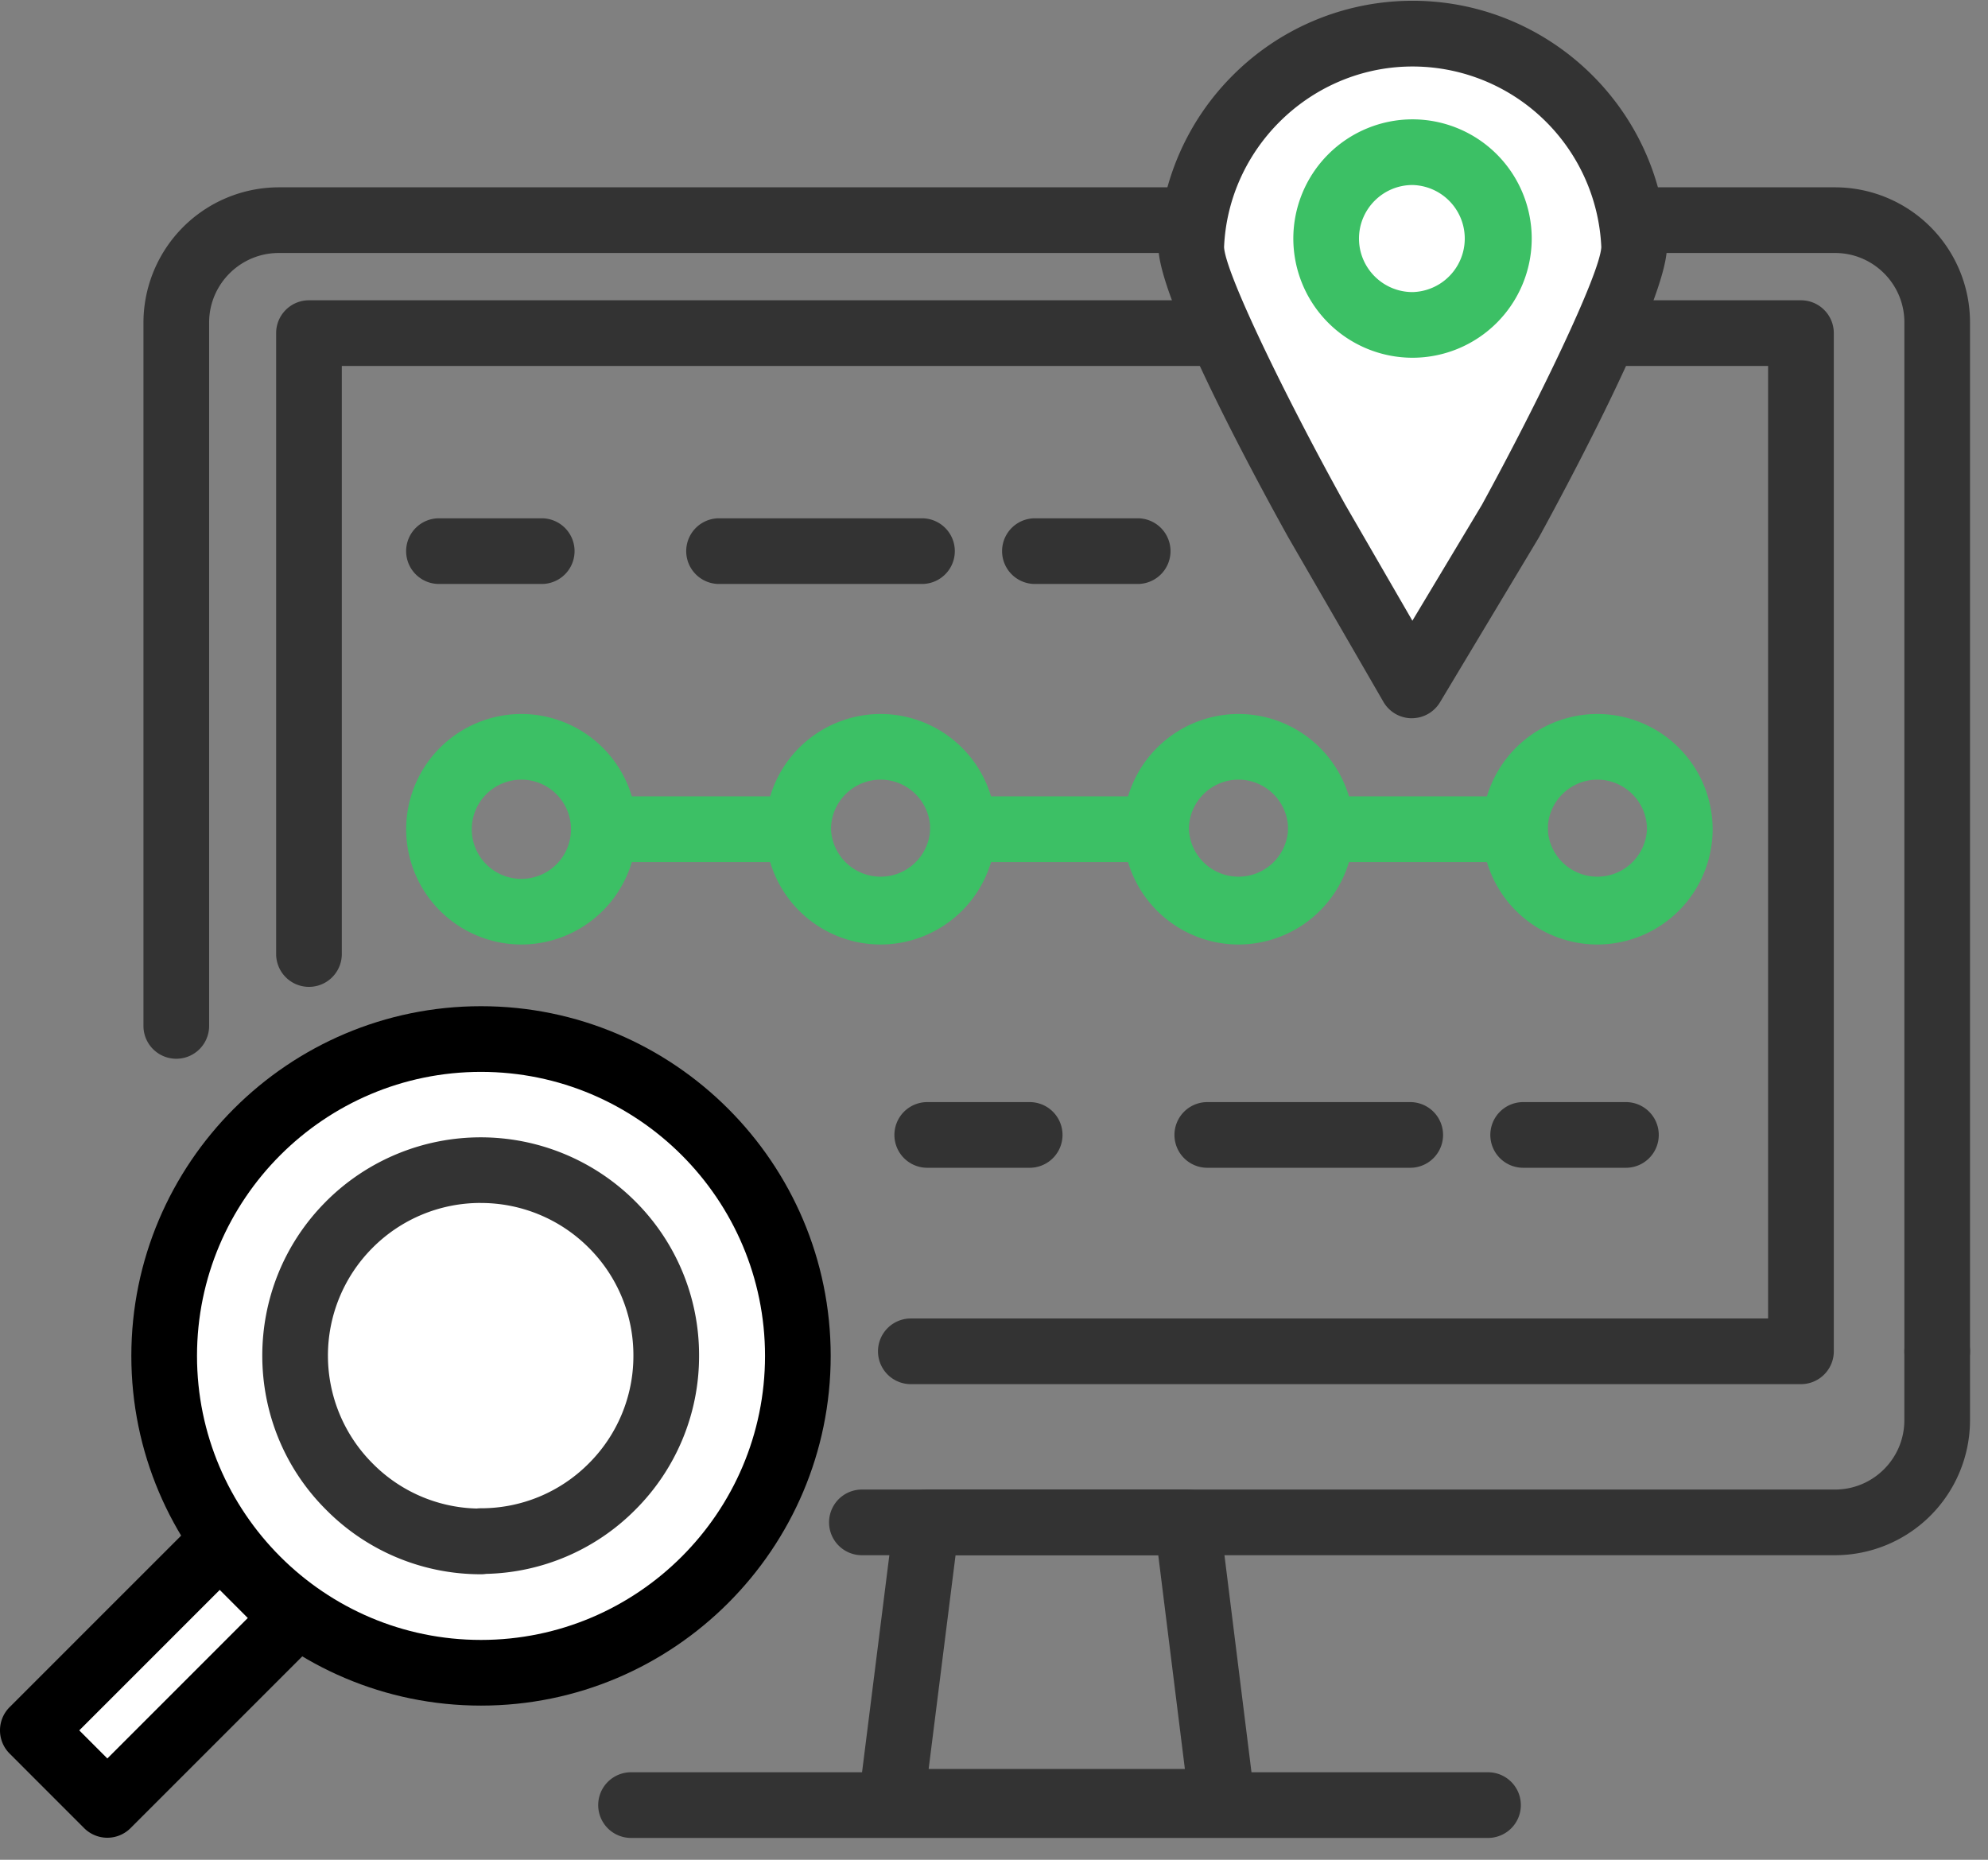
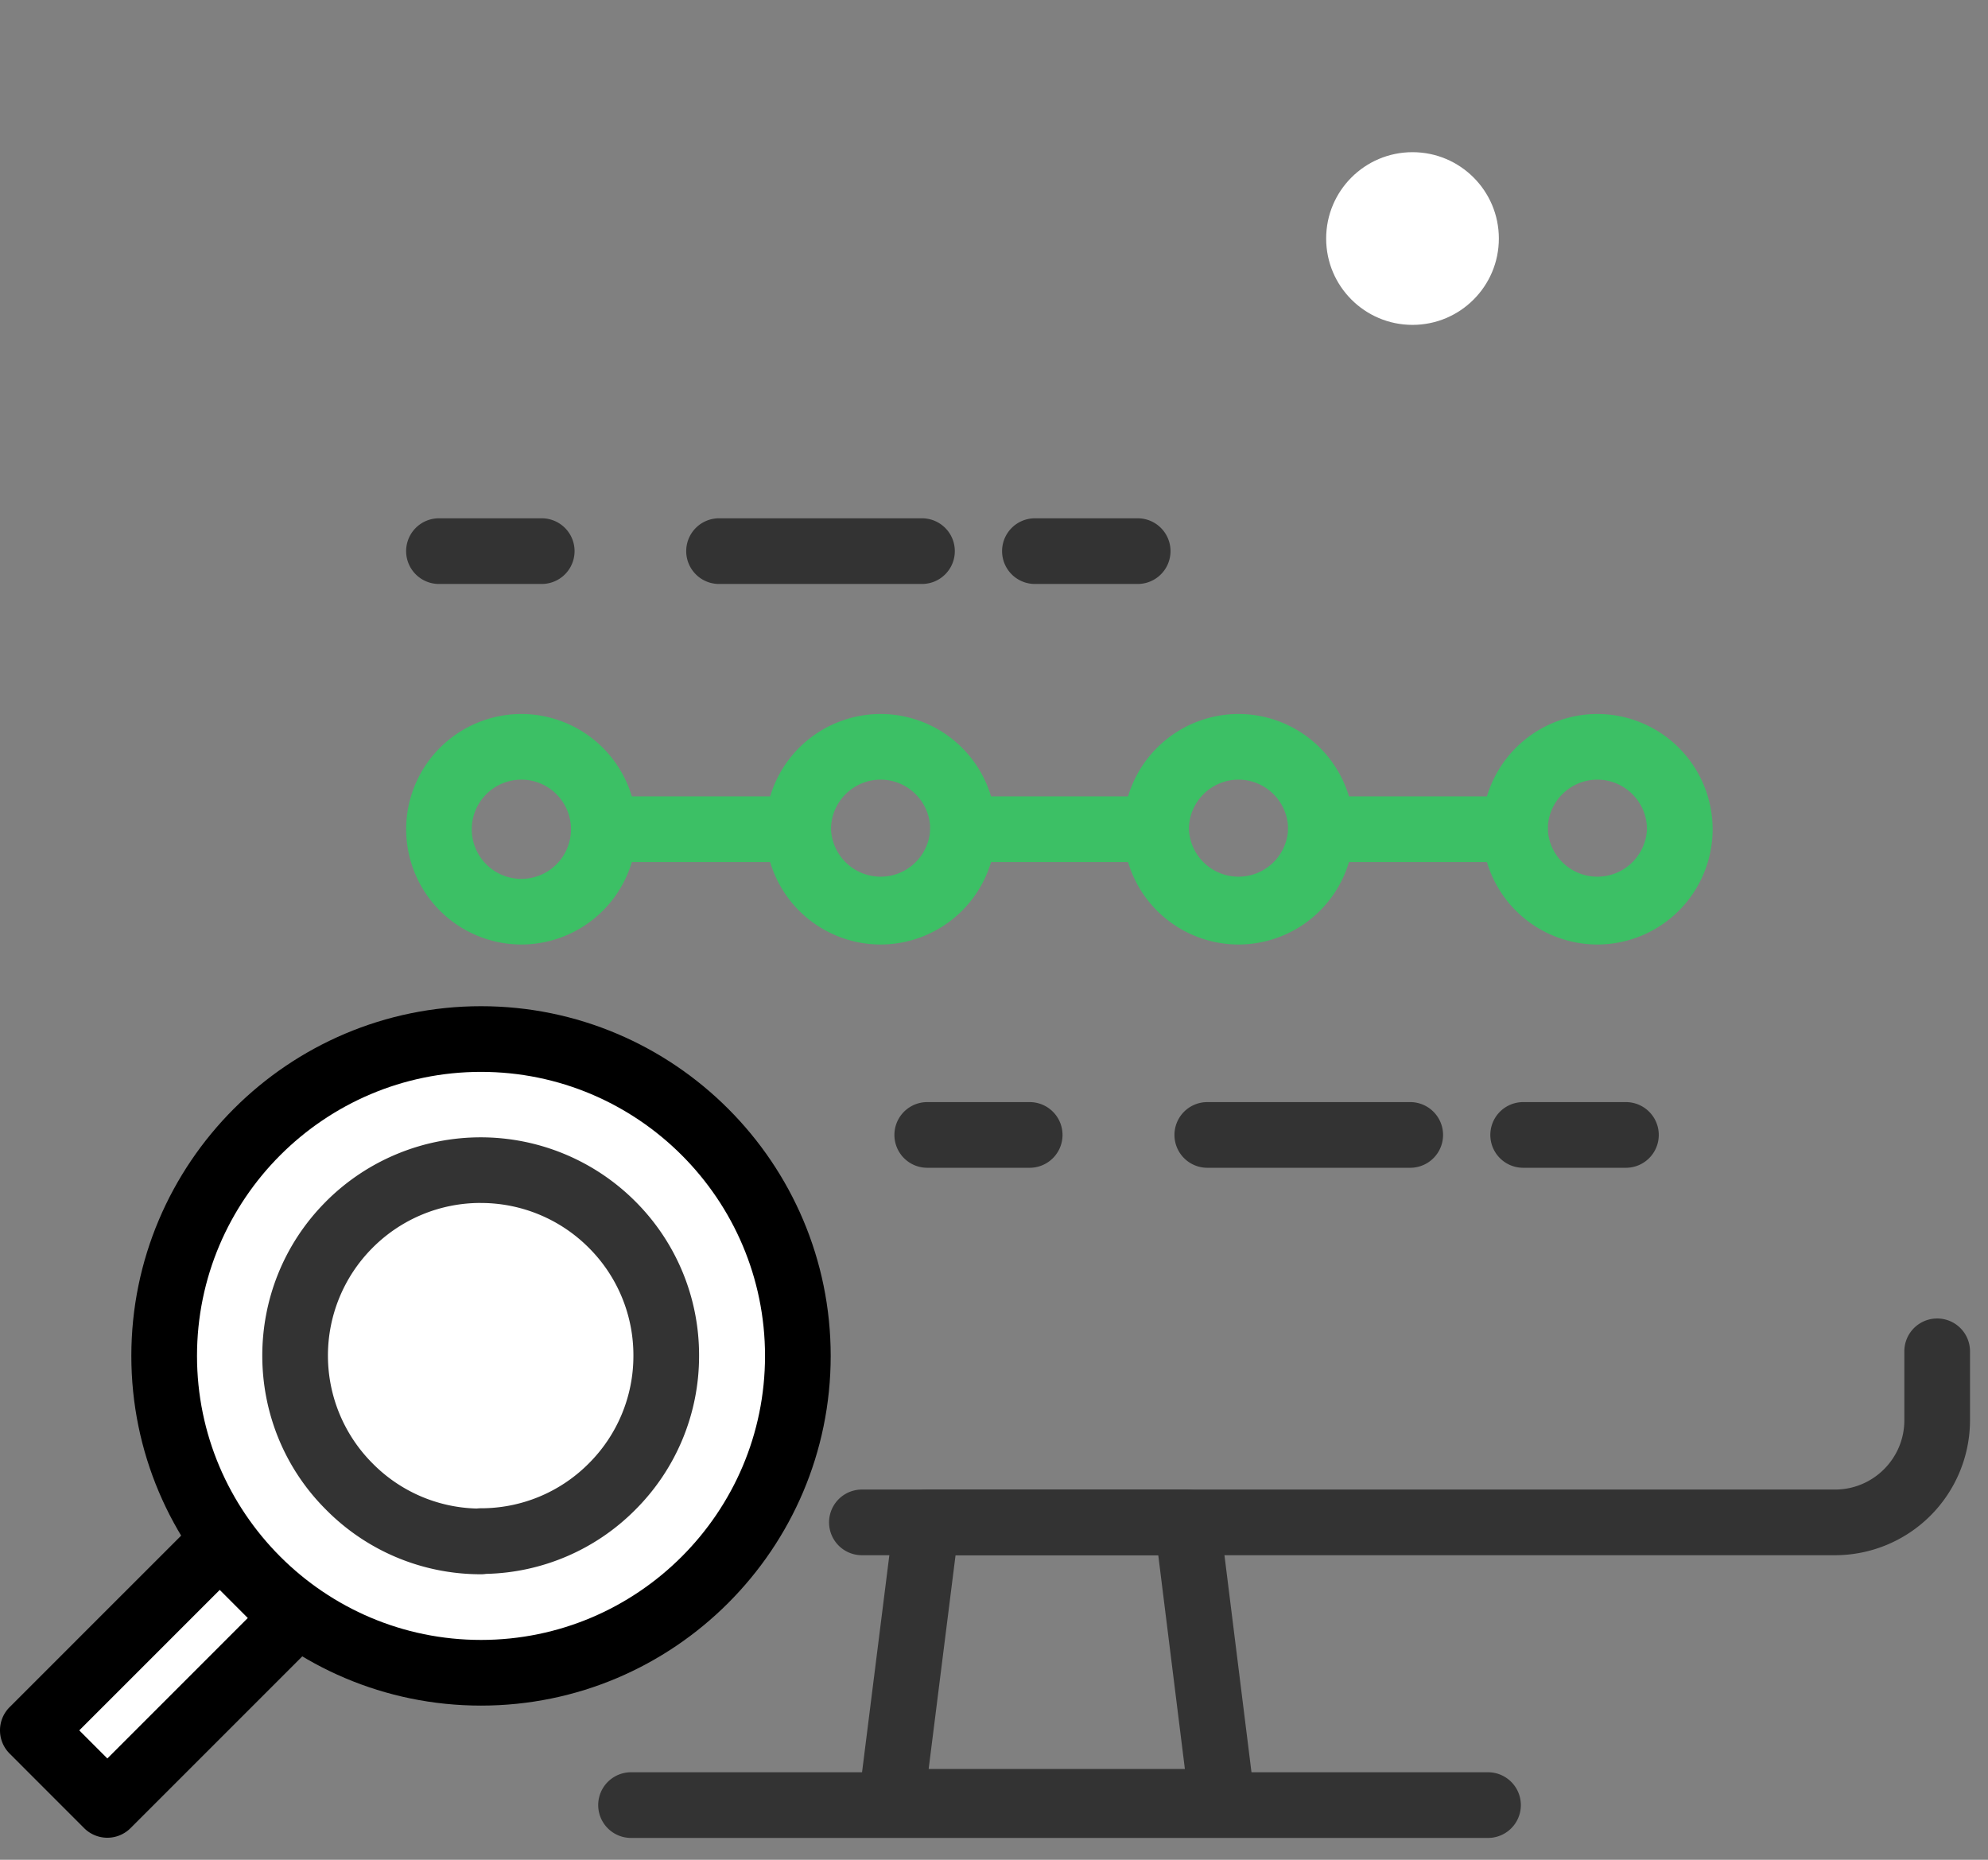
<svg xmlns="http://www.w3.org/2000/svg" width="62" height="58">
  <rect width="100%" height="100%" fill="#808080" stroke="none" />
  <g fill="none">
-     <path d="M60.416 43.167a1.024 1.024 0 01-1.024-1.024V10.051c0-1.192-.97-2.161-2.16-2.161H8.692c-1.193 0-2.167.97-2.17 2.164v21.941a1.024 1.024 0 01-2.048 0V10.051a4.227 4.227 0 014.218-4.209H57.23a4.213 4.213 0 014.209 4.209v32.092c0 .565-.458 1.024-1.024 1.024z" fill="#333" />
    <path d="M57.231 48.502H26.88a1.024 1.024 0 010-2.048h30.35c1.192 0 2.161-.97 2.161-2.16v-2.151a1.024 1.024 0 012.048 0v2.15a4.213 4.213 0 01-4.209 4.209z" fill="#333" />
    <path d="M38.113 57.216H27.801a1.024 1.024 0 01-1.016-1.151l1.096-8.715c.064-.512.5-.896 1.016-.896h8.13c.517 0 .953.385 1.017.897l1.085 8.715a1.024 1.024 0 01-1.016 1.15zm-9.15-2.048h7.99l-.83-6.666h-6.322l-.839 6.666z" fill="#333" />
    <path d="M46.408 57.319H19.68a1.024 1.024 0 010-2.048h26.727a1.024 1.024 0 010 2.048z" fill="#333" />
    <path fill="#FFF" d="M1.018 53.959l5.828-5.828 2.324 2.324-5.828 5.828z" />
    <path d="M3.348 57.313c-.271 0-.532-.108-.724-.3L.3 54.688c-.4-.4-.4-1.048 0-1.448l5.829-5.829c.4-.4 1.048-.4 1.448 0L9.9 49.736a1.024 1.024 0 010 1.448l-5.829 5.829c-.192.192-.452.3-.724.3zm-.876-3.349l.876.877 4.38-4.381-.875-.876-4.38 4.38z" fill="#000" />
    <g transform="translate(4.096 31.36)">
      <circle fill="#FFF" cx="10.905" cy="10.926" r="9.882" />
      <path d="M10.905 21.832C4.892 21.832 0 16.939 0 10.926 0 4.913 4.892.02 10.905.02c6.014 0 10.906 4.893 10.906 10.906 0 6.013-4.892 10.906-10.906 10.906zm0-19.764c-4.884 0-8.857 3.974-8.857 8.858s3.973 8.858 8.857 8.858c4.884 0 8.858-3.974 8.858-8.858s-3.974-8.858-8.858-8.858z" fill="#000" />
    </g>
    <path d="M15.001 48.072a5.714 5.714 0 01-4.096-1.7 5.775 5.775 0 010-8.192 5.786 5.786 0 114.096 9.882v.01z" fill="#FFF" />
    <path d="M14.973 49.096a6.778 6.778 0 01-4.796-2.005c-2.653-2.636-2.665-6.95-.022-9.608l.026-.027a6.818 6.818 0 019.631.01 6.766 6.766 0 011.99 4.818 6.766 6.766 0 01-2.001 4.813 6.765 6.765 0 01-4.642 1.987.954.954 0 01-.152.012h-.034zm.018-11.58a4.746 4.746 0 00-3.363 1.39l-.023.023a4.756 4.756 0 00.022 6.717 4.725 4.725 0 003.238 1.4c.044-.005.089-.008.135-.008a4.731 4.731 0 003.354-1.39 4.73 4.73 0 001.4-3.366 4.73 4.73 0 00-1.392-3.369 4.747 4.747 0 00-3.37-1.396zm1.905-19.304H13.69a1.024 1.024 0 010-2.048h3.205a1.024 1.024 0 010 2.048zm11.858 0h-6.329a1.024 1.024 0 010-2.048h6.329a1.024 1.024 0 010 2.048zm6.727 0h-3.205a1.024 1.024 0 010-2.048h3.205a1.024 1.024 0 010 2.048zm-3.368 18.207h-3.195a1.024 1.024 0 010-2.048h3.195a1.024 1.024 0 010 2.048zm11.867 0h-6.328a1.024 1.024 0 010-2.048h6.329a1.024 1.024 0 010 2.048zm6.728 0h-3.205a1.024 1.024 0 010-2.048h3.205a1.024 1.024 0 010 2.048z" fill="#333" />
-     <path d="M56.166 43.167h-27.76a1.024 1.024 0 010-2.048h26.736V11.413H10.66v18.34a1.024 1.024 0 01-2.048 0V10.389c0-.566.458-1.024 1.024-1.024h46.53c.566 0 1.025.458 1.025 1.024v31.754c0 .565-.459 1.024-1.025 1.024z" fill="#333" />
-     <path d="M50.964 7.695a6.912 6.912 0 00-13.813 0c0 1.506 3.89 8.51 3.89 8.51l2.99 5.171 3.073-5.12s3.86-7.055 3.86-8.56z" fill="#FFF" />
-     <path d="M44.032 22.4h-.008a1.024 1.024 0 01-.879-.511l-2.99-5.171-.008-.016c-.943-1.697-4.02-7.363-4.02-9.006v-.04a7.914 7.914 0 012.32-5.306A7.913 7.913 0 0143.751.03c4.371-.166 8.067 3.252 8.236 7.625v.04c0 1.64-3.05 7.343-3.986 9.052a1.581 1.581 0 01-.02.035l-3.072 5.12a1.025 1.025 0 01-.878.497zm-2.1-6.7l2.116 3.658 2.167-3.612c1.766-3.228 3.682-7.201 3.725-8.041a5.895 5.895 0 00-6.11-5.627c-3.044.117-5.523 2.586-5.655 5.628.043.835 1.978 4.79 3.758 7.994z" fill="#333" />
    <g transform="translate(40.32 3.712)">
      <circle fill="#FFF" cx="3.732" cy="3.727" r="2.693" />
-       <path d="M3.732 7.445A3.721 3.721 0 01.015 3.727 3.721 3.721 0 013.732.01 3.721 3.721 0 017.45 3.727a3.721 3.721 0 01-3.717 3.718zm0-5.387c-.92 0-1.669.75-1.669 1.67 0 .92.749 1.669 1.67 1.669a1.67 1.67 0 00-.001-3.339z" fill="#3CC065" />
    </g>
    <path d="M16.261 29.456a3.598 3.598 0 01-3.594-3.595 3.598 3.598 0 013.594-3.594 3.598 3.598 0 013.594 3.594 3.598 3.598 0 01-3.594 3.595zm0-5.141a1.547 1.547 0 101.546 1.546c0-.852-.693-1.546-1.546-1.546zm11.203 5.141a3.598 3.598 0 01-3.595-3.595 3.598 3.598 0 013.595-3.594 3.598 3.598 0 013.594 3.594 3.598 3.598 0 01-3.594 3.595zm0-5.141c-.853 0-1.547.694-1.547 1.546a1.548 1.548 0 003.093 0c0-.852-.694-1.546-1.546-1.546zm11.161 5.141a3.598 3.598 0 01-3.594-3.595 3.598 3.598 0 013.594-3.594 3.598 3.598 0 013.595 3.594 3.598 3.598 0 01-3.595 3.595zm0-5.141c-.852 0-1.546.694-1.546 1.546a1.548 1.548 0 003.093 0c0-.852-.694-1.546-1.547-1.546zm11.193 5.141a3.598 3.598 0 01-3.595-3.595 3.598 3.598 0 013.595-3.594 3.598 3.598 0 013.594 3.594 3.598 3.598 0 01-3.594 3.595zm0-5.141c-.853 0-1.547.694-1.547 1.546a1.548 1.548 0 003.093 0c0-.852-.694-1.546-1.546-1.546z" fill="#3CC065" />
    <path d="M24.883 26.885h-6.042a1.024 1.024 0 010-2.048h6.042a1.024 1.024 0 010 2.048zm11.162 0h-6.011a1.024 1.024 0 010-2.048h6.01a1.024 1.024 0 010 2.048zm11.202 0h-6.051a1.024 1.024 0 010-2.048h6.051a1.024 1.024 0 010 2.048z" fill="#3CC065" />
  </g>
</svg>